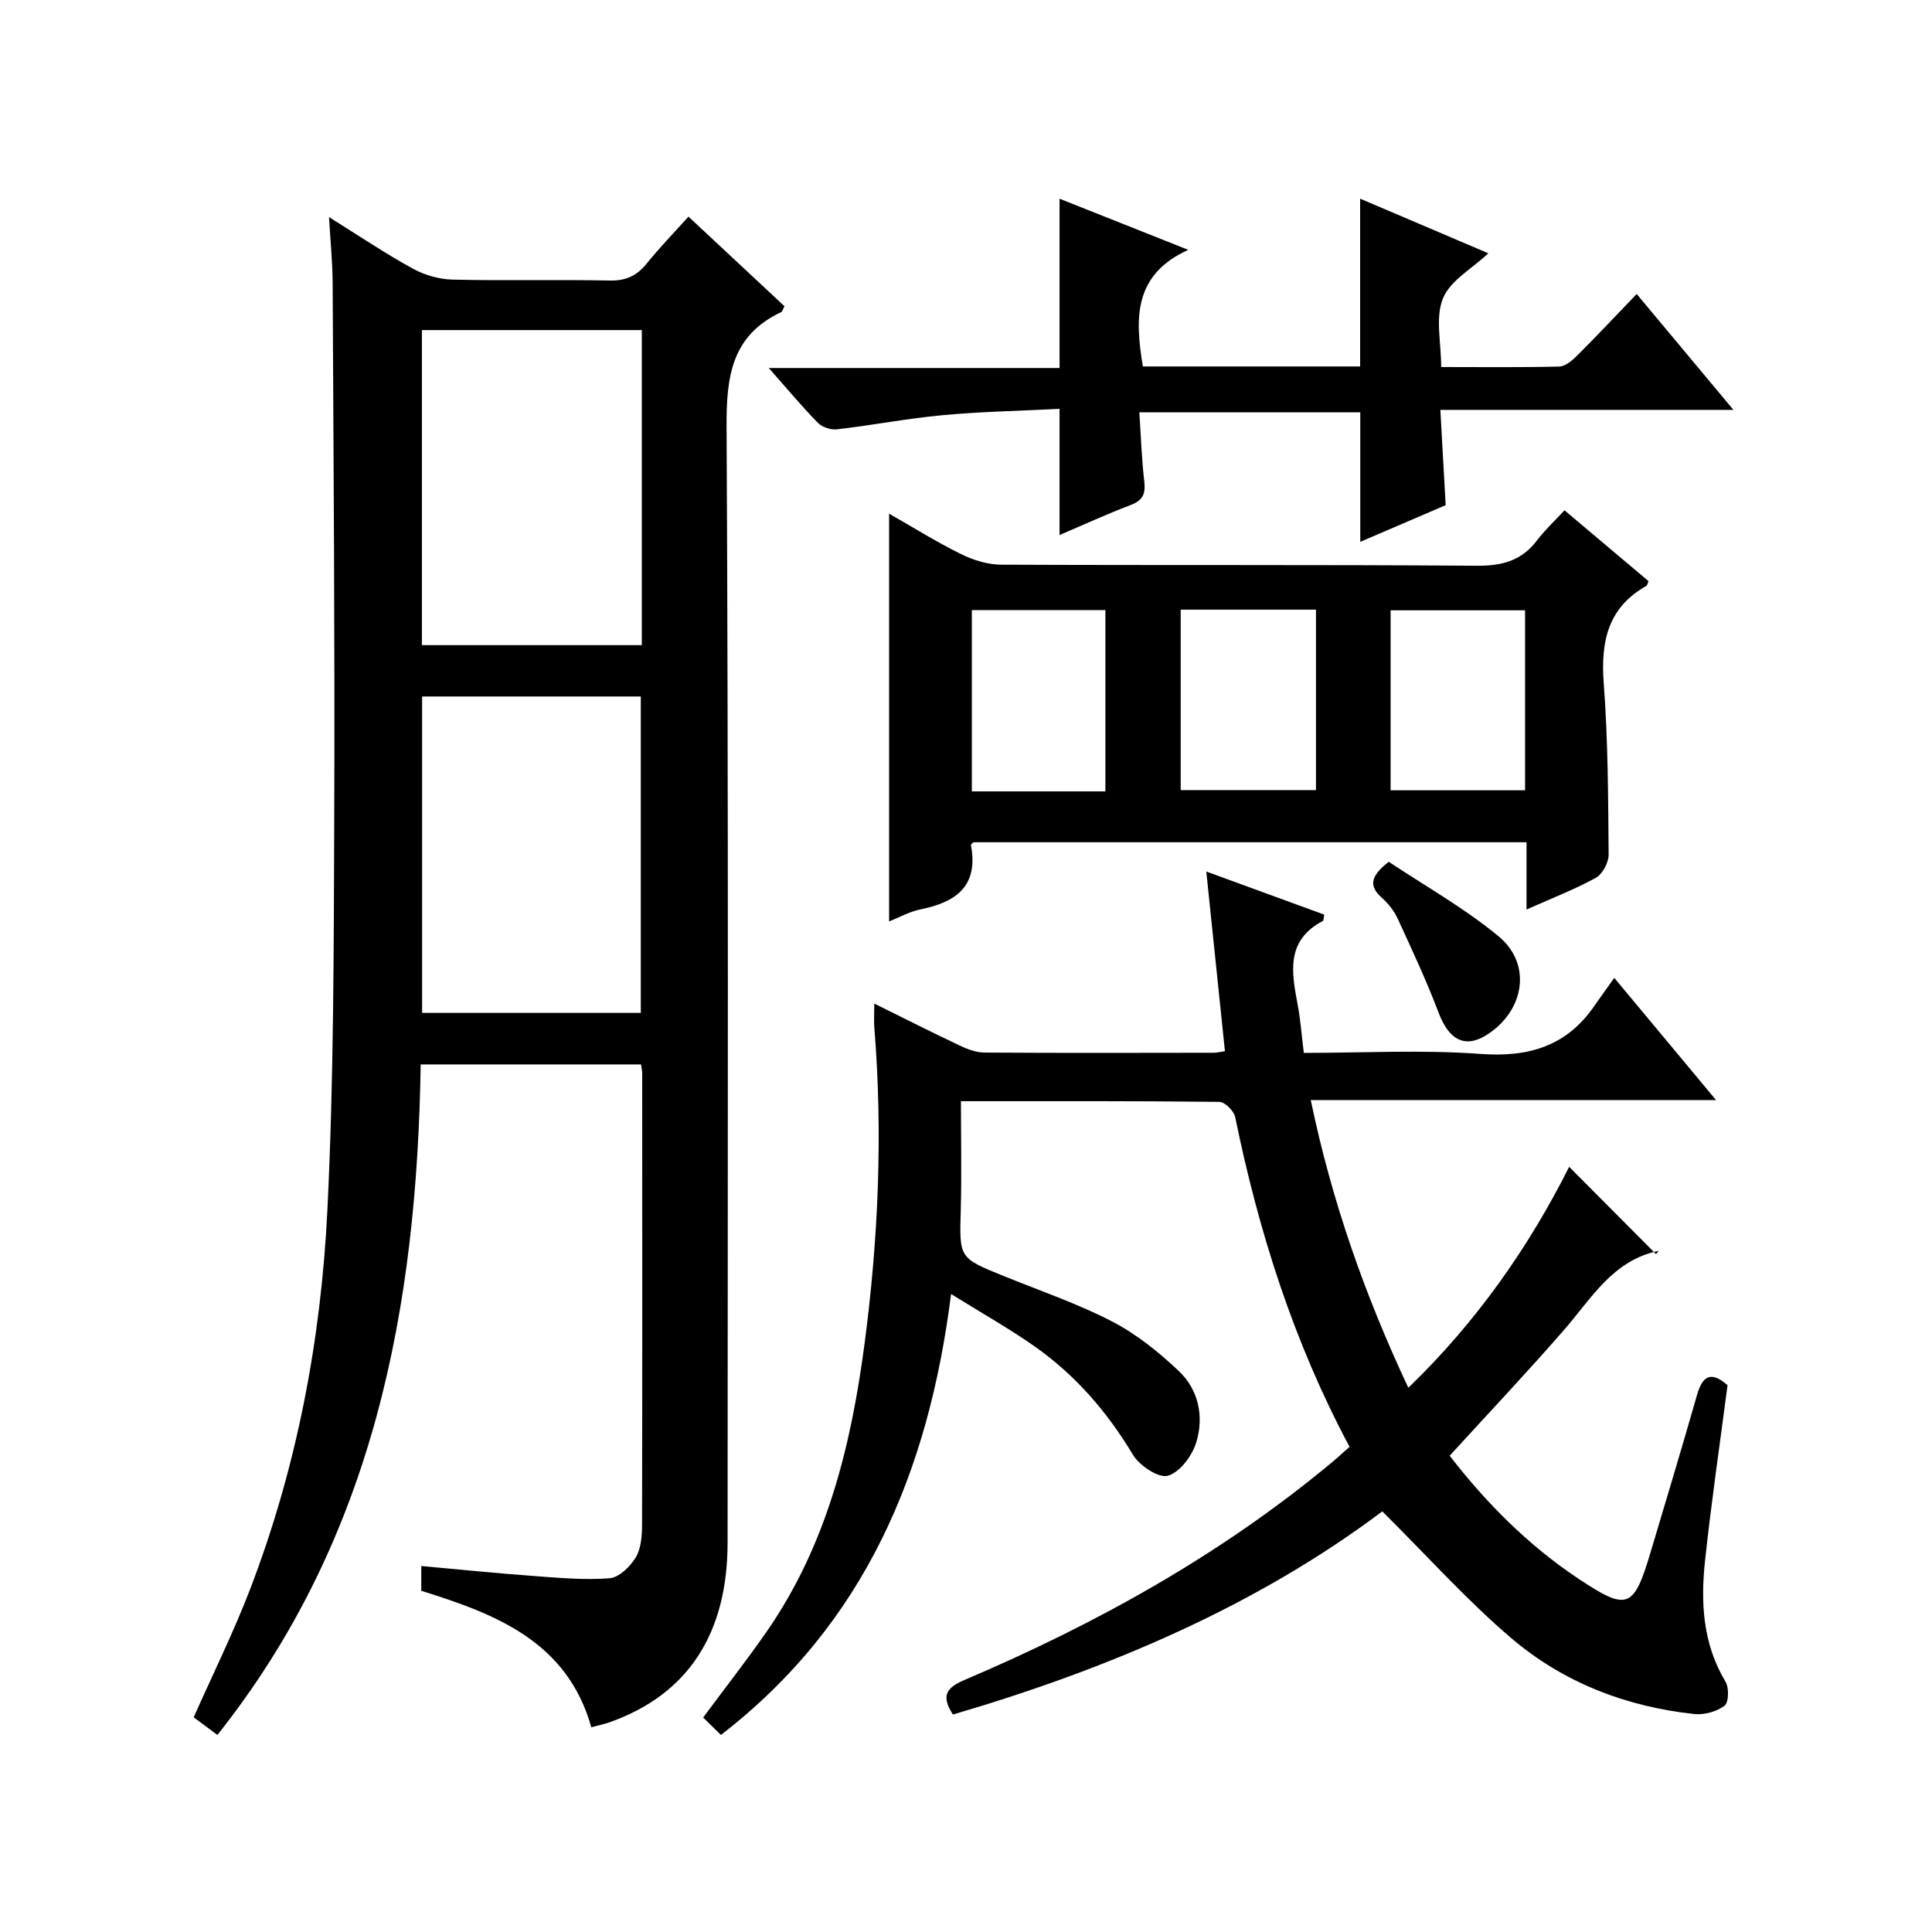
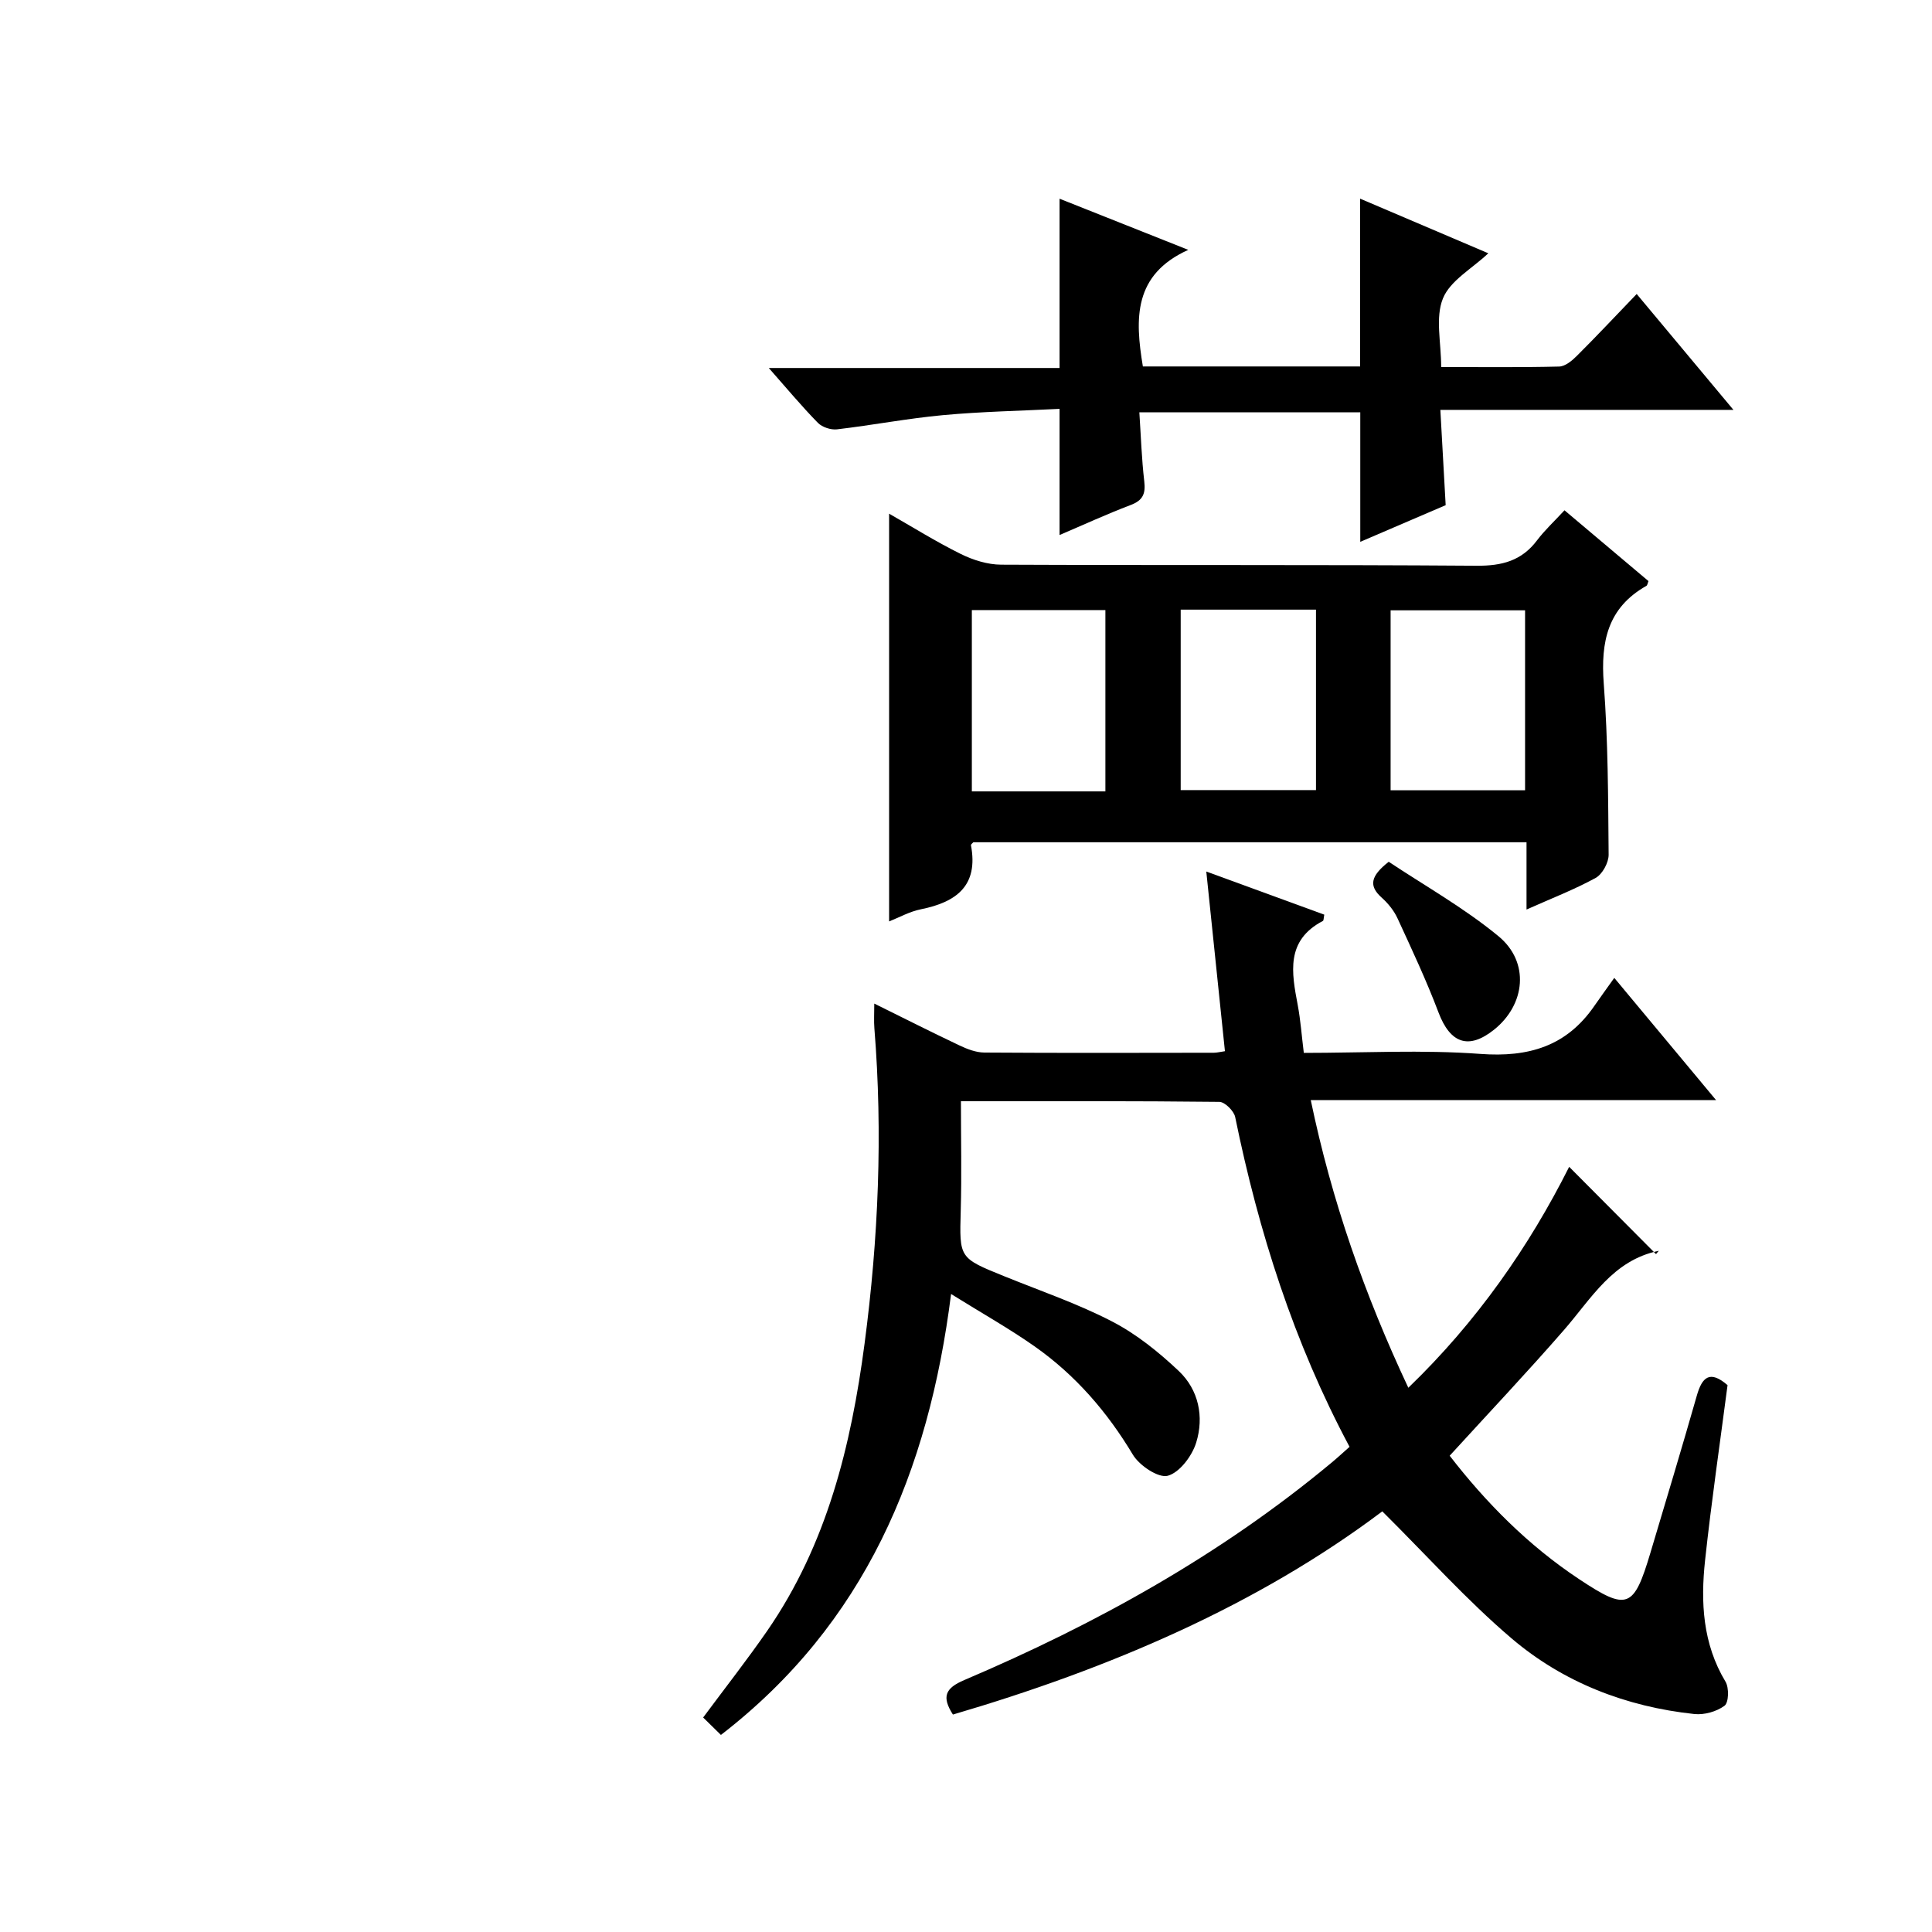
<svg xmlns="http://www.w3.org/2000/svg" version="1.1" id="ZDIC" x="0px" y="0px" viewBox="0 0 400 400" style="enable-background:new 0 0 400 400;" xml:space="preserve">
  <g>
-     <path d="M45.01,359.2c-2.01-1.49-3.47-2.58-4.91-3.65c3.97-8.94,8.24-17.57,11.68-26.52c9.69-25.24,14.68-51.61,16-78.47   c1.33-27.1,1.32-54.28,1.42-81.43c0.14-36.82-0.15-73.65-0.33-110.47c-0.02-4.31-0.46-8.63-0.75-13.71   c6.06,3.78,11.54,7.47,17.31,10.65c2.46,1.36,5.51,2.23,8.31,2.29c10.83,0.26,21.66-0.03,32.49,0.19c3.34,0.07,5.61-0.97,7.65-3.5   c2.6-3.23,5.51-6.22,8.66-9.73c6.74,6.29,13.35,12.45,19.88,18.55c-0.35,0.65-0.43,1.1-0.67,1.21   c-10.3,4.85-11.38,13.34-11.32,23.76c0.41,76.99,0.23,153.98,0.21,230.97c0,18.93-8.22,31.46-24.35,37.21   c-1.22,0.43-2.5,0.69-3.86,1.06c-5.02-17.73-19.69-23.42-35.21-28.25c0-1.66,0-3.26,0-5.13c7.86,0.71,15.49,1.49,23.14,2.05   c5.28,0.39,10.61,0.89,15.85,0.48c1.95-0.15,4.25-2.4,5.4-4.29c1.12-1.85,1.31-4.47,1.32-6.75c0.07-31.16,0.04-62.32,0.03-93.49   c0-0.49-0.12-0.98-0.23-1.85c-15.03,0-30.08,0-45.63,0C86.31,270.47,77.55,318.25,45.01,359.2z M132.88,68.34   c-15.51,0-30.54,0-45.53,0c0,22.03,0,43.72,0,65.23c15.42,0,30.45,0,45.53,0C132.88,111.69,132.88,90.24,132.88,68.34z    M87.39,144.2c0,22.24,0,43.93,0,65.51c15.34,0,30.25,0,45.28,0c0-21.98,0-43.67,0-65.51C117.41,144.2,102.5,144.2,87.39,144.2z" />
    <path d="M334.22,202.46c7.69,9.24,14.08,16.9,21.08,25.31c-28.31,0-55.82,0-83.92,0c4.36,20.93,11.14,40.26,20.2,59.55   c14.19-13.67,25.01-29.25,33.3-45.74c5.89,5.91,11.88,11.94,17.98,18.07c0.73-0.91,0.65-0.7,0.53-0.67   c-9.49,1.95-13.9,9.86-19.6,16.4c-7.54,8.66-15.43,17.01-23.65,26.01c7.45,9.64,16.22,18.55,26.82,25.57   c9.97,6.61,11.29,6.09,14.75-5.5c3.24-10.84,6.5-21.67,9.61-32.55c1.08-3.78,2.68-5.31,6.35-2.13   c-1.55,11.89-3.33,24.05-4.65,36.25c-0.94,8.69-0.51,17.27,4.23,25.15c0.76,1.26,0.67,4.32-0.2,4.97   c-1.64,1.22-4.21,1.94-6.27,1.72c-14.11-1.51-27.09-6.52-37.84-15.67c-9.3-7.92-17.51-17.12-26.75-26.29   c-25.89,19.48-56.51,32.56-88.9,42.07c-2.34-3.67-1.63-5.45,2.35-7.14c27.29-11.62,53.05-25.89,75.96-44.94   c1.27-1.05,2.48-2.17,3.81-3.35c-11.55-21.61-18.82-44.52-23.68-68.28c-0.26-1.26-2.13-3.12-3.27-3.14   c-17.48-0.2-34.96-0.14-53.51-0.14c0,7.77,0.17,15.22-0.04,22.66c-0.27,9.81-0.39,9.78,9,13.58c7.5,3.04,15.21,5.67,22.36,9.38   c5.02,2.6,9.63,6.32,13.77,10.23c4.14,3.91,5.27,9.49,3.62,14.83c-0.85,2.76-3.42,6.19-5.88,6.87c-1.93,0.53-5.88-2.11-7.23-4.36   c-5.32-8.88-11.91-16.49-20.32-22.41c-5.25-3.69-10.88-6.85-17.32-10.86c-4.66,36.87-17.86,68.29-47.65,91.29   c-1.3-1.28-2.47-2.43-3.68-3.61c4.61-6.21,9.11-11.95,13.26-17.94c12.36-17.89,17.37-38.32,20.16-59.47   c2.86-21.7,3.79-43.45,2.03-65.3c-0.12-1.47-0.02-2.97-0.02-5.1c6.11,3.02,11.84,5.92,17.65,8.67c1.6,0.76,3.42,1.46,5.14,1.47   c15.83,0.11,31.66,0.06,47.5,0.04c0.64,0,1.27-0.17,2.31-0.32c-1.26-12.17-2.51-24.17-3.86-37.2c8.69,3.17,16.58,6.06,24.43,8.93   c-0.15,0.71-0.11,1.21-0.29,1.3c-7.74,4.05-6.48,10.7-5.2,17.46c0.58,3.09,0.8,6.26,1.25,9.86c12.32,0,24.49-0.68,36.55,0.21   c10,0.74,17.84-1.58,23.6-9.93C331.31,206.51,332.58,204.76,334.22,202.46z" />
    <path d="M316.05,188.31c0-5,0-9.28,0-13.93c-38.36,0-76.4,0-114.53,0c-0.12,0.15-0.53,0.43-0.49,0.63   c1.58,8.39-3.04,11.77-10.38,13.25c-2.34,0.47-4.53,1.71-6.57,2.51c0-28.08,0-55.97,0-84.42c4.86,2.77,9.72,5.81,14.83,8.34   c2.55,1.26,5.56,2.21,8.37,2.22c32.81,0.15,65.62-0.02,98.43,0.22c5.25,0.04,9.32-1.01,12.52-5.26c1.59-2.11,3.57-3.93,5.68-6.22   c6.08,5.13,11.75,9.9,17.39,14.66c-0.18,0.43-0.22,0.87-0.44,0.99c-8.04,4.54-9.47,11.61-8.82,20.23   c0.89,11.77,0.91,23.61,1.01,35.43c0.01,1.64-1.29,4.03-2.68,4.8C325.95,184.18,321.2,186.01,316.05,188.31z M244.45,126.22   c0,12.78,0,25.15,0,37.36c9.6,0,18.81,0,28.01,0c0-12.66,0-24.9,0-37.36C263.04,126.22,253.94,126.22,244.45,126.22z    M228.86,163.85c0-12.83,0-25.2,0-37.54c-9.48,0-18.56,0-27.65,0c0,12.68,0,25.04,0,37.54   C210.56,163.85,219.51,163.85,228.86,163.85z M287.91,163.62c9.45,0,18.63,0,27.84,0c0-12.62,0-24.86,0-37.26   c-9.44,0-18.63,0-27.84,0C287.91,138.98,287.91,151.22,287.91,163.62z" />
    <path d="M236.62,75.87c15.09,0,29.9,0,44.98,0c0-11.52,0-22.89,0-34.74c8.74,3.72,17.59,7.5,26.54,11.31   c-3.38,3.19-7.91,5.66-9.4,9.36c-1.61,3.98-0.36,9.1-0.36,14.19c8.51,0,16.47,0.1,24.42-0.1c1.25-0.03,2.66-1.2,3.65-2.19   c4.01-3.99,7.88-8.12,12.41-12.83c6.72,8.04,13.03,15.61,20.03,23.99c-20.59,0-40.26,0-60.68,0c0.38,6.86,0.73,13.1,1.1,19.73   c-5.66,2.43-11.52,4.95-17.68,7.59c0-9.07,0-17.75,0-26.81c-14.83,0-29.89,0-45.74,0c0.32,4.83,0.47,9.59,1.02,14.3   c0.3,2.58-0.3,3.93-2.82,4.89c-4.93,1.87-9.72,4.08-14.72,6.21c0-8.58,0-16.89,0-26.12c-8.05,0.41-16.12,0.56-24.13,1.3   c-7.34,0.68-14.61,2.08-21.94,2.94c-1.28,0.15-3.08-0.44-3.97-1.35c-3.34-3.41-6.4-7.09-10.16-11.35c20.54,0,40.25,0,60.2,0   c0-11.87,0-23.26,0-35.05c8.41,3.34,16.94,6.73,26.65,10.59C234.67,56.86,234.96,65.93,236.62,75.87z" />
    <path d="M287.52,178.42c7.35,4.9,15.56,9.51,22.71,15.4c6.54,5.38,5.6,14.18-0.92,19.38c-5.27,4.2-9.07,2.81-11.49-3.6   c-2.5-6.61-5.51-13.03-8.47-19.45c-0.74-1.62-1.97-3.13-3.31-4.33C283.37,183.42,283.72,181.4,287.52,178.42z" />
  </g>
</svg>